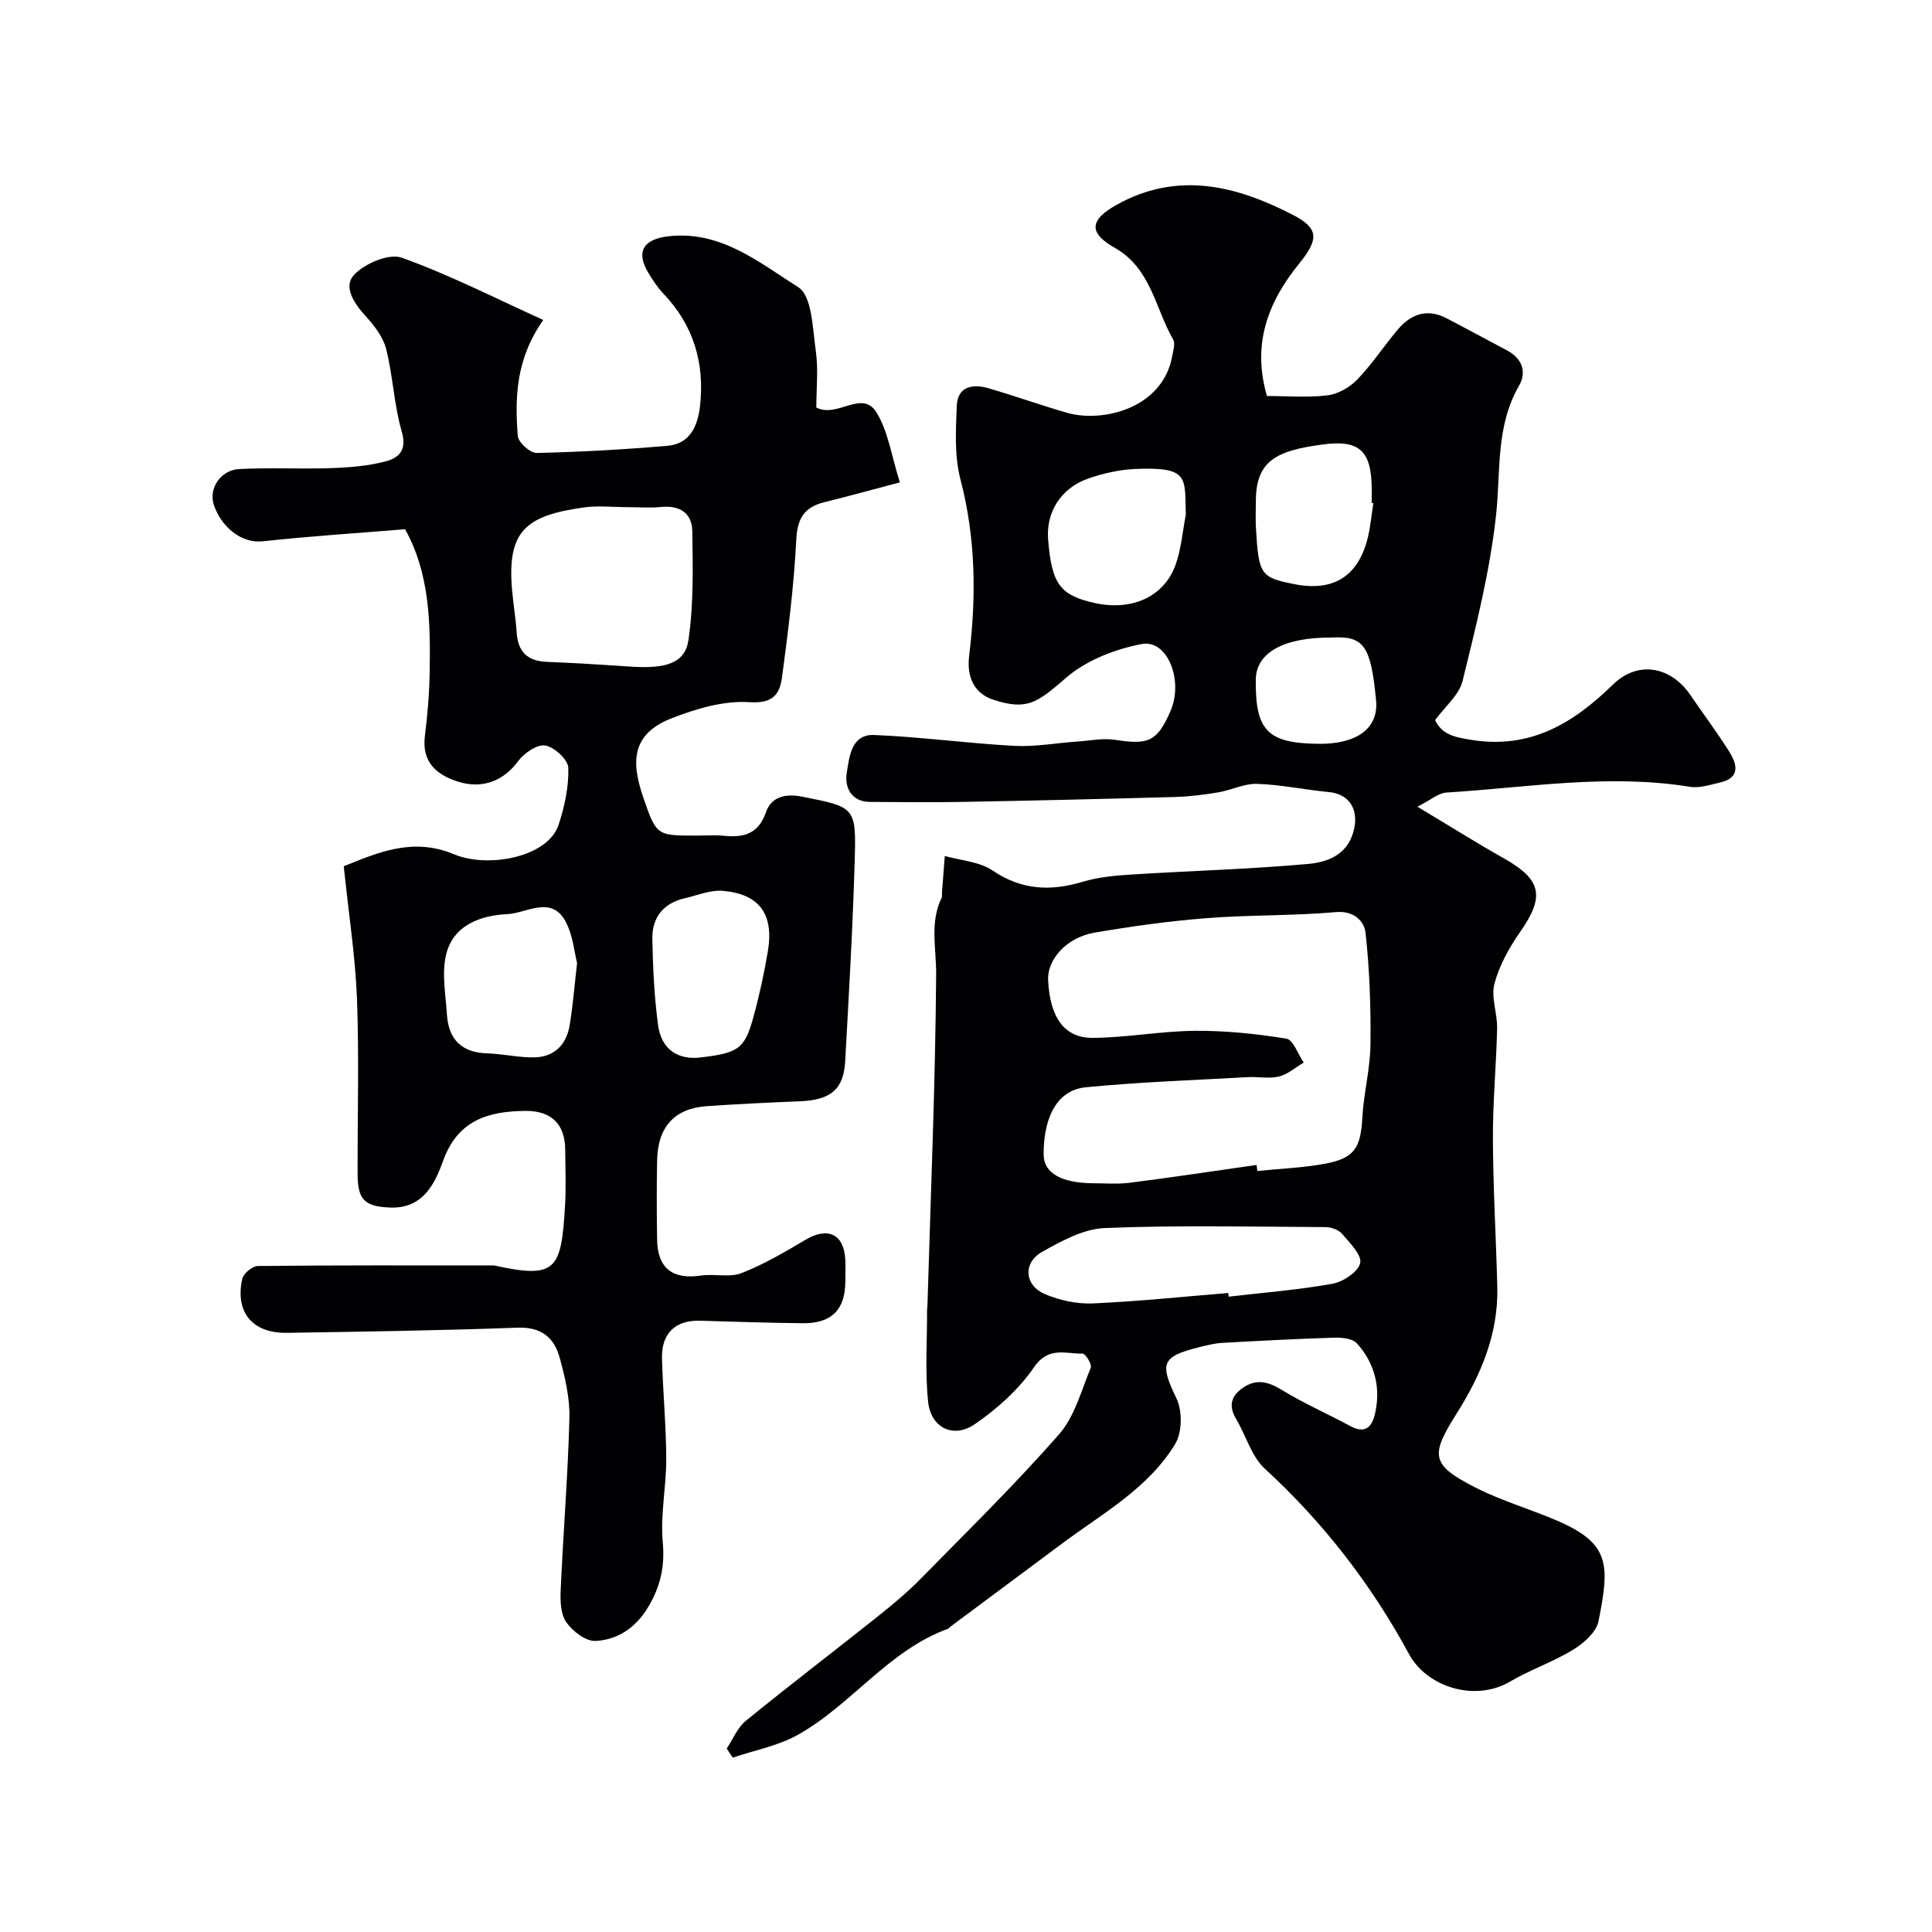
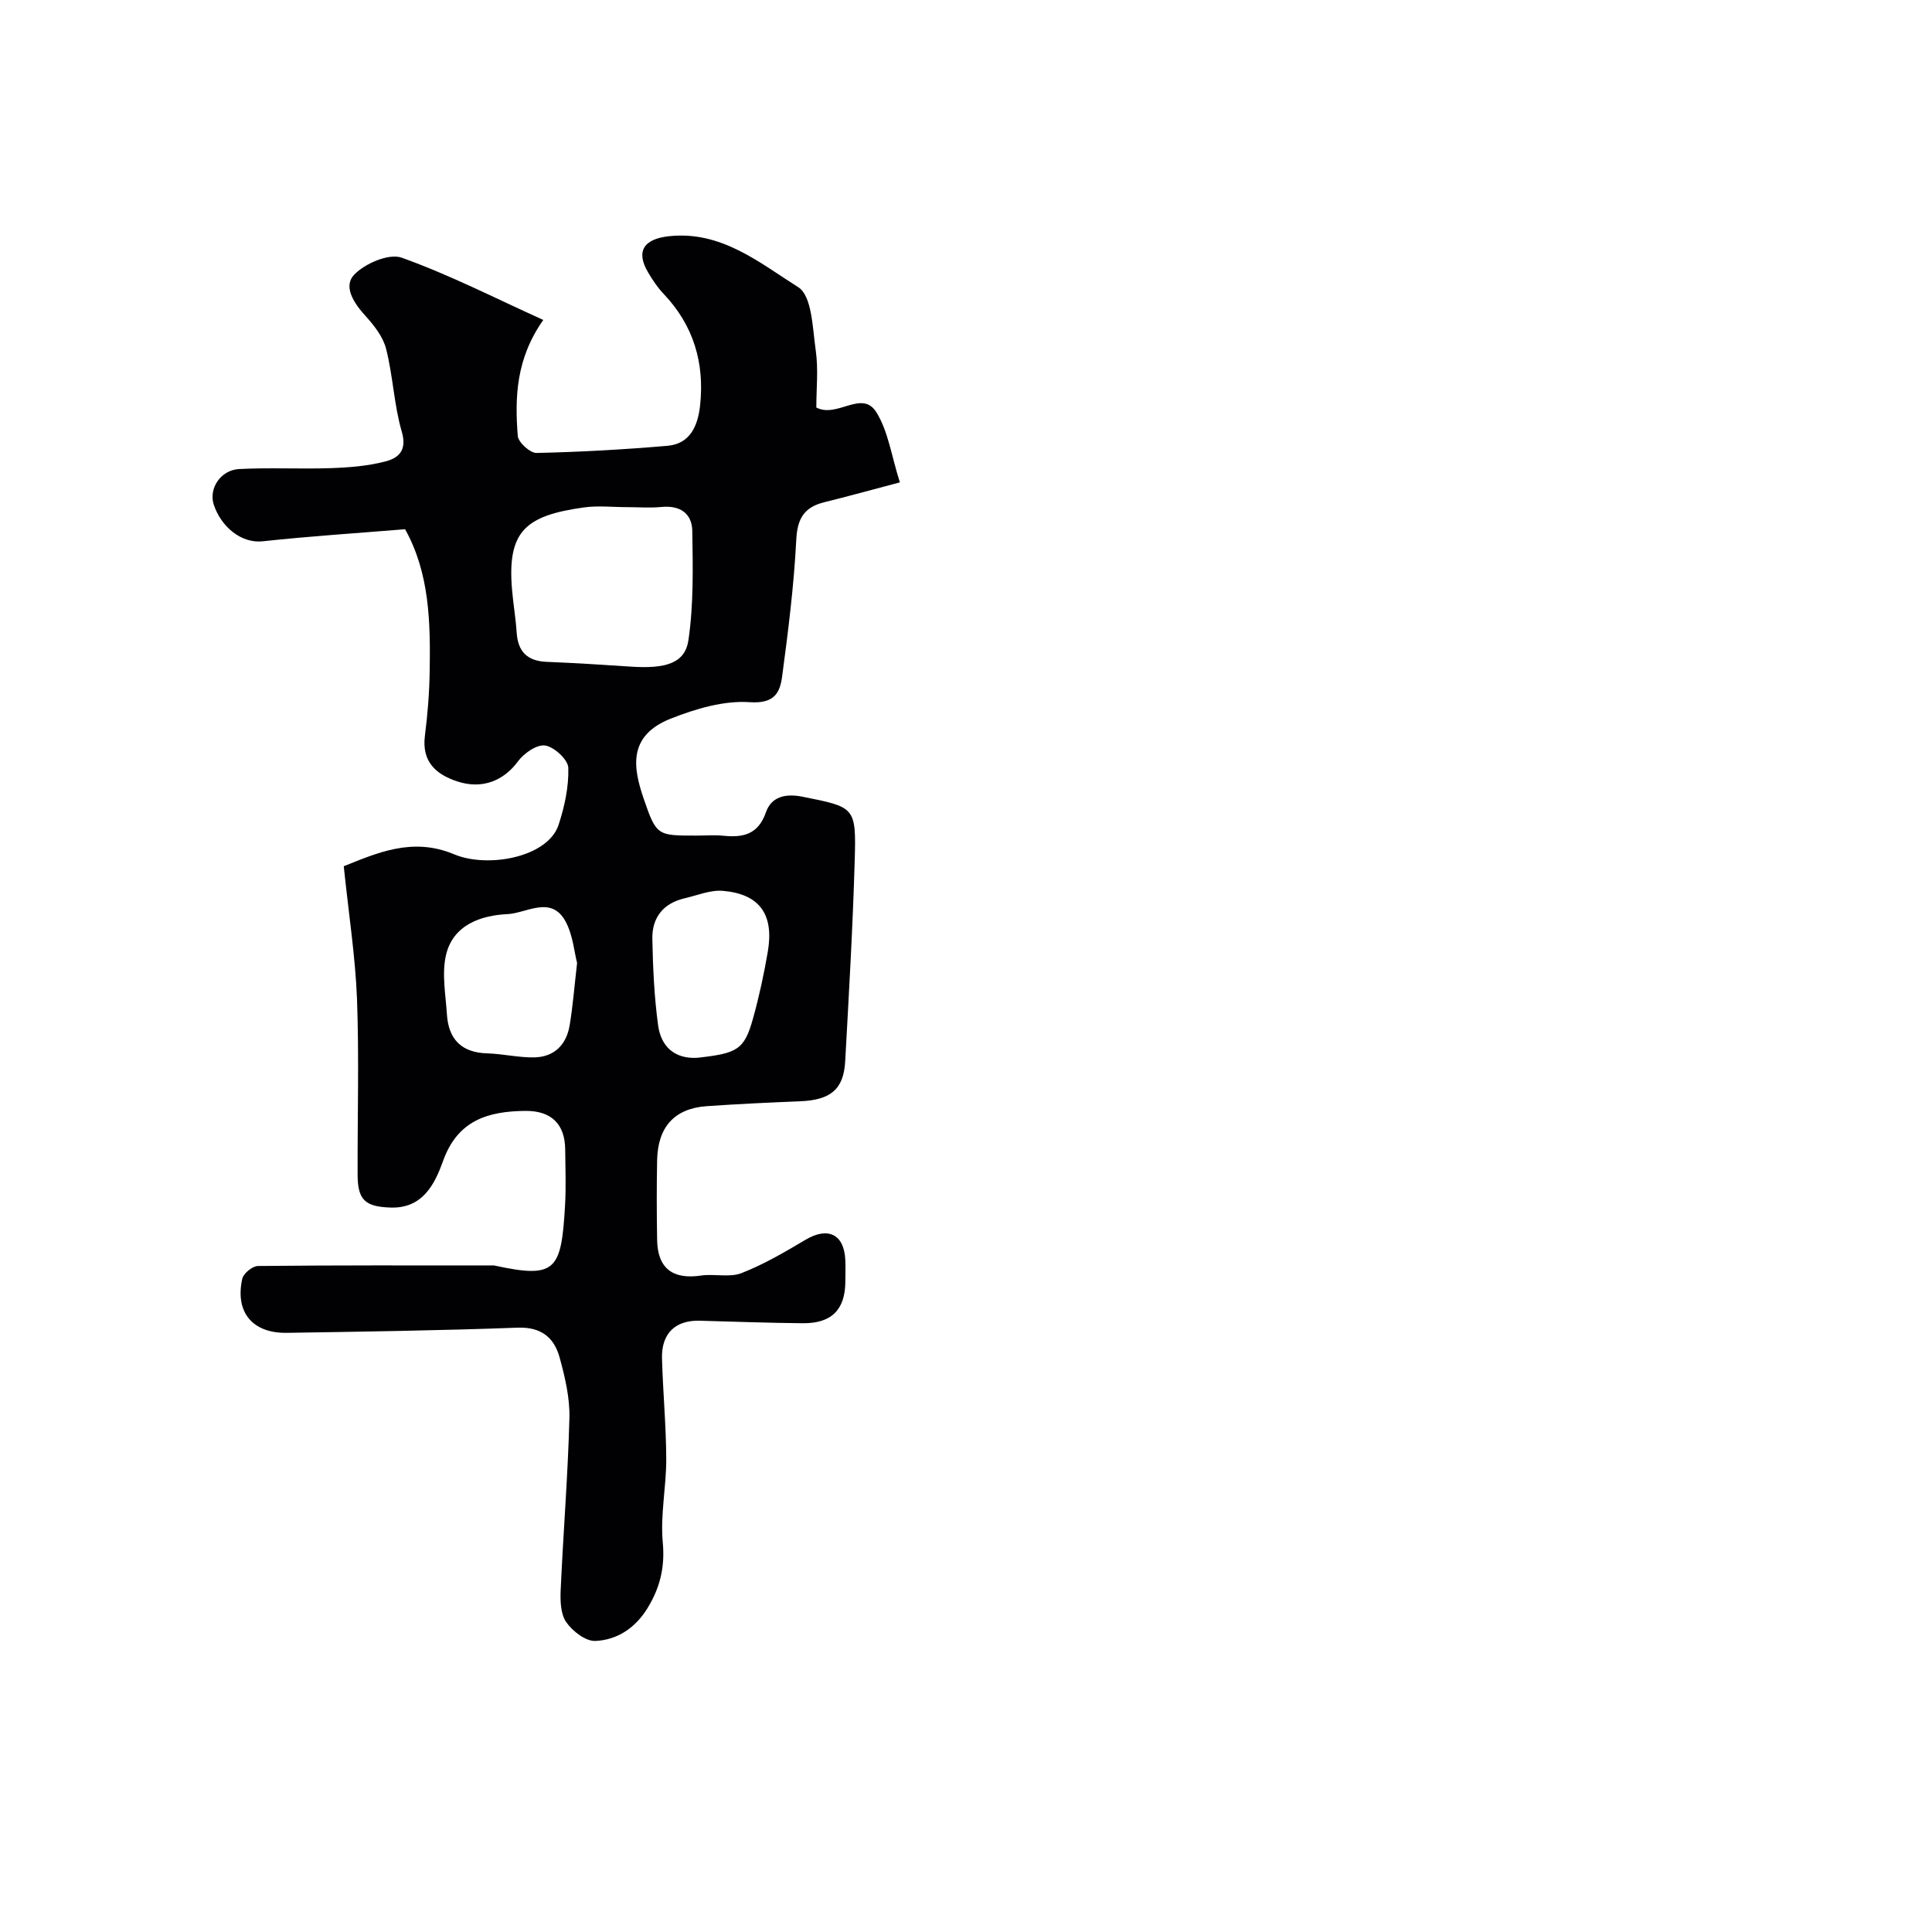
<svg xmlns="http://www.w3.org/2000/svg" enable-background="new 0 0 400 400" viewBox="0 0 400 400">
  <g fill="#010103">
-     <path d="m262.31 81.99c4.32 0 8.51.37 12.59-.15 2.17-.27 4.57-1.66 6.12-3.27 3.05-3.17 5.5-6.92 8.34-10.3 2.71-3.23 6.07-4.47 10.08-2.4 4.2 2.17 8.35 4.46 12.54 6.66 3.18 1.67 4.16 4.49 2.52 7.33-4.88 8.46-3.77 17.72-4.76 26.82-1.26 11.55-4.14 22.96-6.92 34.28-.72 2.94-3.66 5.33-5.7 8.14 1.43 2.99 4.02 3.52 7.41 4.07 12.25 2 21.12-3.35 29.42-11.44 5.2-5.07 12.01-3.74 16.05 2.2 2.66 3.91 5.51 7.7 8.03 11.7 1.64 2.61 2.32 5.4-1.91 6.38-2.05.47-4.26 1.21-6.24.89-16.9-2.75-33.64.15-50.43 1.19-1.62.1-3.16 1.5-5.99 2.93 6.87 4.12 12.37 7.58 18.02 10.76 7.7 4.35 8.37 7.85 3.27 15.14-2.28 3.26-4.33 6.94-5.34 10.74-.75 2.82.62 6.13.55 9.21-.16 7.6-.9 15.2-.87 22.8.04 10.27.65 20.53.91 30.8.24 9.63-3.38 18.2-8.34 26.06-5.52 8.75-5.54 10.68 3.81 15.45 5.46 2.78 11.46 4.49 17.1 6.94 10.77 4.68 10.73 9.06 8.38 20.75-.45 2.25-3.05 4.53-5.23 5.87-4.14 2.54-8.85 4.13-13.05 6.6-7.39 4.35-17.3 1.05-20.93-5.65-7.81-14.41-17.71-27.25-29.86-38.4-2.8-2.57-3.92-6.91-5.97-10.34-1.6-2.68-1.03-4.71 1.39-6.4 2.82-1.97 5.29-1.29 8.14.45 4.52 2.77 9.43 4.91 14.11 7.45 3.99 2.17 4.89-1.11 5.31-3.43.93-5.07-.46-9.87-3.94-13.7-.9-.99-3.05-1.21-4.61-1.17-7.76.24-15.52.64-23.27 1.08-1.6.09-3.2.5-4.76.89-7.89 1.96-8.18 3.41-4.71 10.59 1.24 2.58 1.2 7.04-.25 9.43-5.58 9.23-15.07 14.39-23.46 20.66-7.72 5.76-15.46 11.51-23.19 17.26-.13.1-.22.29-.36.34-12.41 4.51-20.03 15.79-31.17 22-4.08 2.28-8.93 3.17-13.43 4.7-.42-.62-.83-1.25-1.25-1.87 1.29-1.94 2.21-4.33 3.94-5.74 9-7.34 18.24-14.38 27.33-21.62 3.09-2.46 6.15-5.01 8.91-7.83 9.66-9.83 19.52-19.51 28.6-29.85 3.26-3.71 4.64-9.11 6.6-13.85.27-.67-1.12-2.91-1.71-2.89-3.49.08-7.05-1.57-10.05 2.82-3.15 4.61-7.63 8.61-12.27 11.8-4.43 3.04-9.08.73-9.65-4.62-.66-6.29-.2-12.7-.22-19.05 0-.33.07-.66.08-.99.67-22.84 1.63-45.67 1.8-68.51.04-5.37-1.37-10.69 1.15-15.85.13-.27.03-.66.05-.99.19-2.55.39-5.1.59-7.64 3.33.95 7.16 1.16 9.88 3 6.02 4.08 12.01 4.34 18.67 2.34 3.24-.97 6.73-1.29 10.13-1.5 12.18-.77 24.4-1.1 36.55-2.19 4.25-.38 8.51-2.06 9.57-7.51.78-3.98-1.19-6.98-5.26-7.37-4.97-.47-9.9-1.53-14.87-1.7-2.64-.09-5.31 1.29-8.01 1.75-2.9.49-5.84.87-8.78.96-14.6.41-29.2.75-43.8 1.02-6.52.12-13.04.05-19.57.01-3.94-.02-5.28-3.13-4.82-5.93.53-3.24.86-8.13 5.71-7.93 9.67.4 19.29 1.73 28.96 2.25 4.33.23 8.71-.59 13.07-.89 2.63-.18 5.34-.75 7.89-.35 6.87 1.08 8.66.32 11.39-5.92 2.78-6.34-.6-14.93-5.93-13.92-5.51 1.05-11.48 3.36-15.65 6.97-6.01 5.21-8.06 6.8-14.98 4.6-4.07-1.29-5.64-4.74-5.11-9.1 1.5-12.26 1.38-24.42-1.8-36.56-1.26-4.83-.97-10.16-.76-15.24.17-4.01 3.3-4.58 6.56-3.63 5.46 1.59 10.83 3.52 16.29 5.09 7.33 2.1 19.82-.9 21.76-11.77.2-1.13.67-2.57.19-3.4-3.74-6.51-4.57-14.75-12.12-19.01-5.54-3.13-5.11-5.84.51-8.94 12.59-6.96 24.66-3.91 36.33 2.1 5.47 2.82 5.48 5.04 1.38 10.11-6.49 7.97-9.81 16.72-6.68 27.43zm-2.15 159.2c.05.42.11.83.16 1.25 4.74-.49 9.53-.65 14.19-1.54 5.99-1.15 7.21-3.33 7.55-9.52.28-5.06 1.62-10.07 1.68-15.12.09-7.74-.17-15.53-1.03-23.21-.24-2.17-2.27-4.55-6.07-4.21-8.89.79-17.87.55-26.77 1.25-7.81.61-15.61 1.69-23.34 3.02-5.71.99-9.72 5.55-9.53 9.78.36 7.71 3.32 12.04 9.25 11.99 7.05-.05 14.1-1.4 21.15-1.46 6.32-.05 12.69.61 18.93 1.62 1.43.23 2.4 3.23 3.59 4.95-1.7 1-3.29 2.44-5.12 2.89-2.04.5-4.31.01-6.47.13-11.18.63-22.39 1.01-33.53 2.1-6.68.65-8.8 7.52-8.72 14.02.05 3.86 3.88 5.82 10.31 5.85 2.5.01 5.03.21 7.49-.1 8.78-1.12 17.53-2.44 26.28-3.69zm-5.86 26.51c.03.25.05.51.08.76 7.17-.84 14.39-1.39 21.48-2.67 2.22-.4 5.33-2.46 5.75-4.29.38-1.66-2.15-4.19-3.74-6.04-.73-.85-2.27-1.4-3.45-1.4-15.23-.08-30.47-.42-45.68.19-4.42.18-8.98 2.68-13 4.95-4.01 2.27-3.64 6.93.6 8.73 3.04 1.29 6.61 2.07 9.9 1.93 9.36-.41 18.71-1.4 28.06-2.16zm-8.79-161.12c-.24-7.68.81-9.94-10.34-9.49-3.36.13-6.8.91-9.98 2.03-5.58 1.98-8.62 6.97-8.19 12.49.72 9.3 2.45 11.66 9.72 13.25 7.57 1.65 14.2-1.25 16.62-7.8 1.22-3.32 1.48-6.98 2.17-10.48zm38.83-2.4c-.11-.02-.22-.03-.34-.05 0-1 .01-2 0-2.99-.08-7.9-2.59-10.15-10.25-9.1-2.09.29-4.21.62-6.23 1.21-5.46 1.61-7.5 4.57-7.51 10.57 0 1.83-.09 3.66.02 5.49.56 9.7.95 10.24 7.94 11.63 8.06 1.6 13.2-1.57 15.2-9.54.58-2.37.78-4.82 1.17-7.22zm-8.69 27.82c-9.84-.06-15.58 3.12-15.65 8.67-.13 10.6 2.42 13.22 13.01 13.33 7.82.08 12.46-3.12 11.89-9.03-1.09-11.33-2.52-13.36-9.25-12.97z" />
    <path d="m71.17 179.34c6.74-2.66 14.15-6.12 22.84-2.47 6.97 2.93 19.42.65 21.64-6.1 1.24-3.78 2.13-7.88 2.01-11.81-.05-1.68-2.9-4.31-4.78-4.61-1.71-.27-4.41 1.6-5.64 3.28-2.9 3.95-7.34 5.88-12.58 4.15-4.4-1.45-7.37-4.09-6.69-9.43.56-4.4.92-8.86.99-13.3.17-10.2-.02-20.38-5.09-29.48-9.95.82-19.74 1.44-29.48 2.5-4.42.48-8.6-2.98-10.13-7.58-1.1-3.32 1.41-7.18 5.25-7.38 6.34-.33 12.72.03 19.07-.19 3.75-.13 7.59-.44 11.2-1.38 2.68-.69 4.55-2.24 3.41-6.14-1.62-5.57-1.82-11.54-3.25-17.17-.64-2.52-2.52-4.9-4.33-6.89-2.37-2.61-4.61-6.05-2.27-8.48 2.23-2.32 7.19-4.45 9.82-3.51 9.88 3.53 19.3 8.36 29.32 12.89-5.65 8.03-5.91 16.01-5.28 24.02.11 1.33 2.56 3.55 3.89 3.52 9.04-.2 18.09-.71 27.1-1.48 4.79-.41 6.32-4.3 6.76-8.39.94-8.75-1.35-16.54-7.54-23.05-1.23-1.29-2.25-2.82-3.17-4.36-2.7-4.48-.94-7.02 4.23-7.59 10.84-1.19 18.74 5.47 26.8 10.55 2.86 1.8 2.96 8.51 3.62 13.09.56 3.9.12 7.94.12 11.82 4.32 2.28 9.45-3.78 12.43.98 2.46 3.94 3.11 9.01 4.87 14.52-6.06 1.6-10.84 2.92-15.65 4.11-4.12 1.02-5.58 3.32-5.8 7.75-.48 9.47-1.67 18.92-2.93 28.34-.46 3.43-1.66 5.65-6.7 5.31-5.38-.37-11.22 1.37-16.37 3.41-8.95 3.55-7.79 10.2-5.56 16.66 2.62 7.63 2.83 7.55 10.97 7.55 1.83 0 3.68-.15 5.5.03 4.12.42 7.22-.27 8.82-4.88 1.11-3.19 4.02-3.9 7.49-3.21 10.93 2.18 11.2 2.08 10.88 13.17-.4 13.88-1.21 27.74-1.97 41.6-.32 5.86-3.04 8.04-9.36 8.3-6.44.26-12.87.56-19.3 1.01-6.67.47-10.14 4.27-10.28 11.2-.11 5.5-.09 11 0 16.5.1 5.88 3.24 8.24 9.09 7.37 2.77-.41 5.91.46 8.39-.51 4.61-1.8 8.97-4.36 13.25-6.9 4.61-2.74 7.97-1.18 8.23 4.13.07 1.5.02 3 .01 4.5-.02 5.81-2.82 8.7-8.78 8.65-7.12-.06-14.24-.33-21.36-.52-5.04-.14-7.96 2.62-7.82 7.81.19 6.94.85 13.86.88 20.8.02 5.76-1.25 11.59-.72 17.28.48 5.16-.58 9.42-3.18 13.65-2.51 4.08-6.27 6.57-10.79 6.76-2 .08-4.7-2.01-6.01-3.88-1.17-1.67-1.26-4.4-1.16-6.63.53-11.87 1.5-23.73 1.81-35.61.11-4.16-.9-8.44-2.01-12.51-1.13-4.16-3.8-6.41-8.72-6.23-15.92.59-31.86.82-47.79 1.07-7.11.11-10.75-4.29-9.21-11.2.25-1.11 2.11-2.63 3.25-2.64 16.16-.17 32.33-.12 48.49-.11.17 0 .34-.01.5.02 12.76 2.78 13.81.95 14.59-12.5.22-3.82.06-7.66.03-11.5-.04-5.28-2.87-8.08-8.27-8.02-7.67.08-13.98 1.9-17.01 10.34-1.7 4.73-4.18 9.94-10.97 9.67-5.18-.2-6.71-1.56-6.73-6.8-.04-12.16.32-24.34-.13-36.49-.35-8.73-1.71-17.43-2.74-27.38zm58.7-74.34c-3 0-6.04-.35-8.99.06-12.09 1.69-15.92 4.91-14.86 17.1.25 2.94.76 5.86.95 8.8.26 3.97 2.22 5.91 6.22 6.07 5.77.23 11.53.59 17.29.98 7.38.5 11.36-.67 12.06-5.52 1.08-7.41.91-15.04.79-22.56-.06-3.72-2.63-5.36-6.48-4.96-2.29.22-4.65.03-6.98.03zm-10.39 94.38c-.58-2.22-.85-5.73-2.37-8.57-2.97-5.54-8.11-1.73-12.04-1.55-5.46.24-11.28 2.22-12.73 8.47-.9 3.88-.07 8.19.19 12.29.33 5.15 3.02 7.92 8.37 8.07 3.25.1 6.5.89 9.73.83 4.13-.09 6.64-2.62 7.31-6.64.65-3.86.95-7.78 1.54-12.9zm24.95 19.62c8.23-.93 9.67-1.62 11.49-8.19 1.26-4.53 2.26-9.16 3.05-13.8 1.31-7.69-1.71-11.92-9.3-12.57-2.59-.22-5.31.94-7.95 1.55-4.42 1.03-6.74 4.01-6.66 8.39.12 5.97.39 11.97 1.19 17.88.59 4.36 3.36 7.04 8.18 6.74z" />
  </g>
</svg>